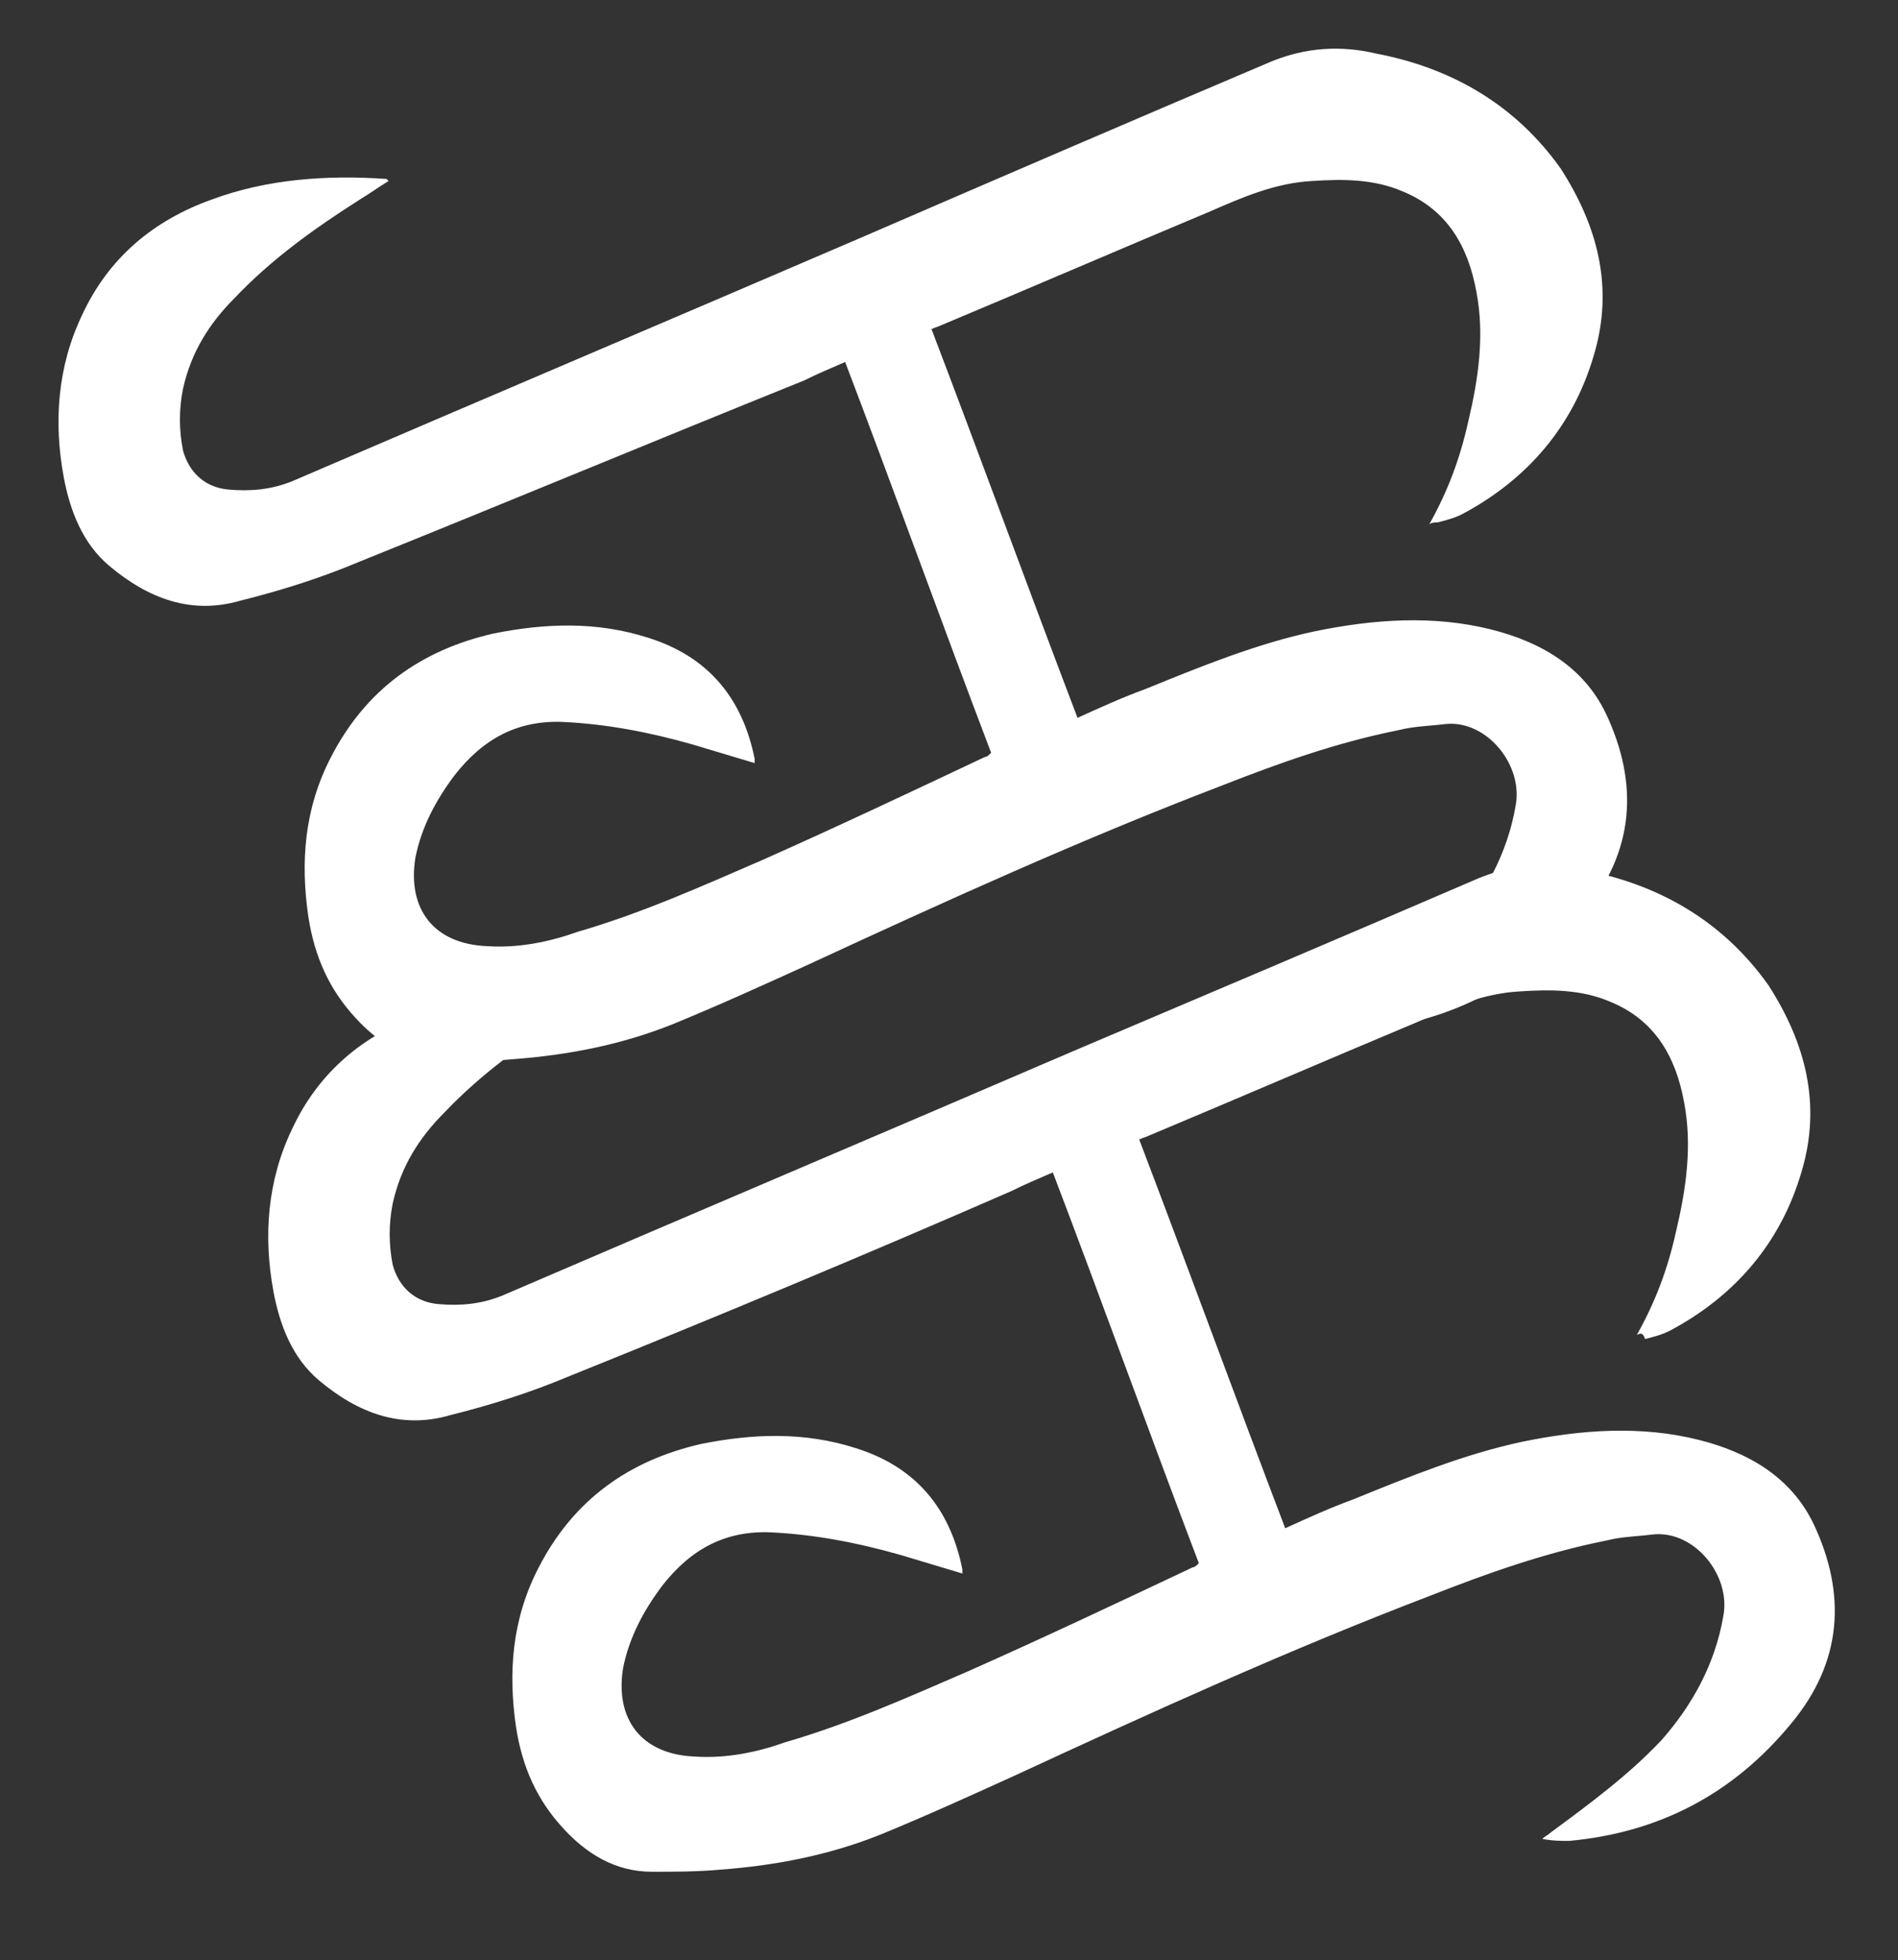
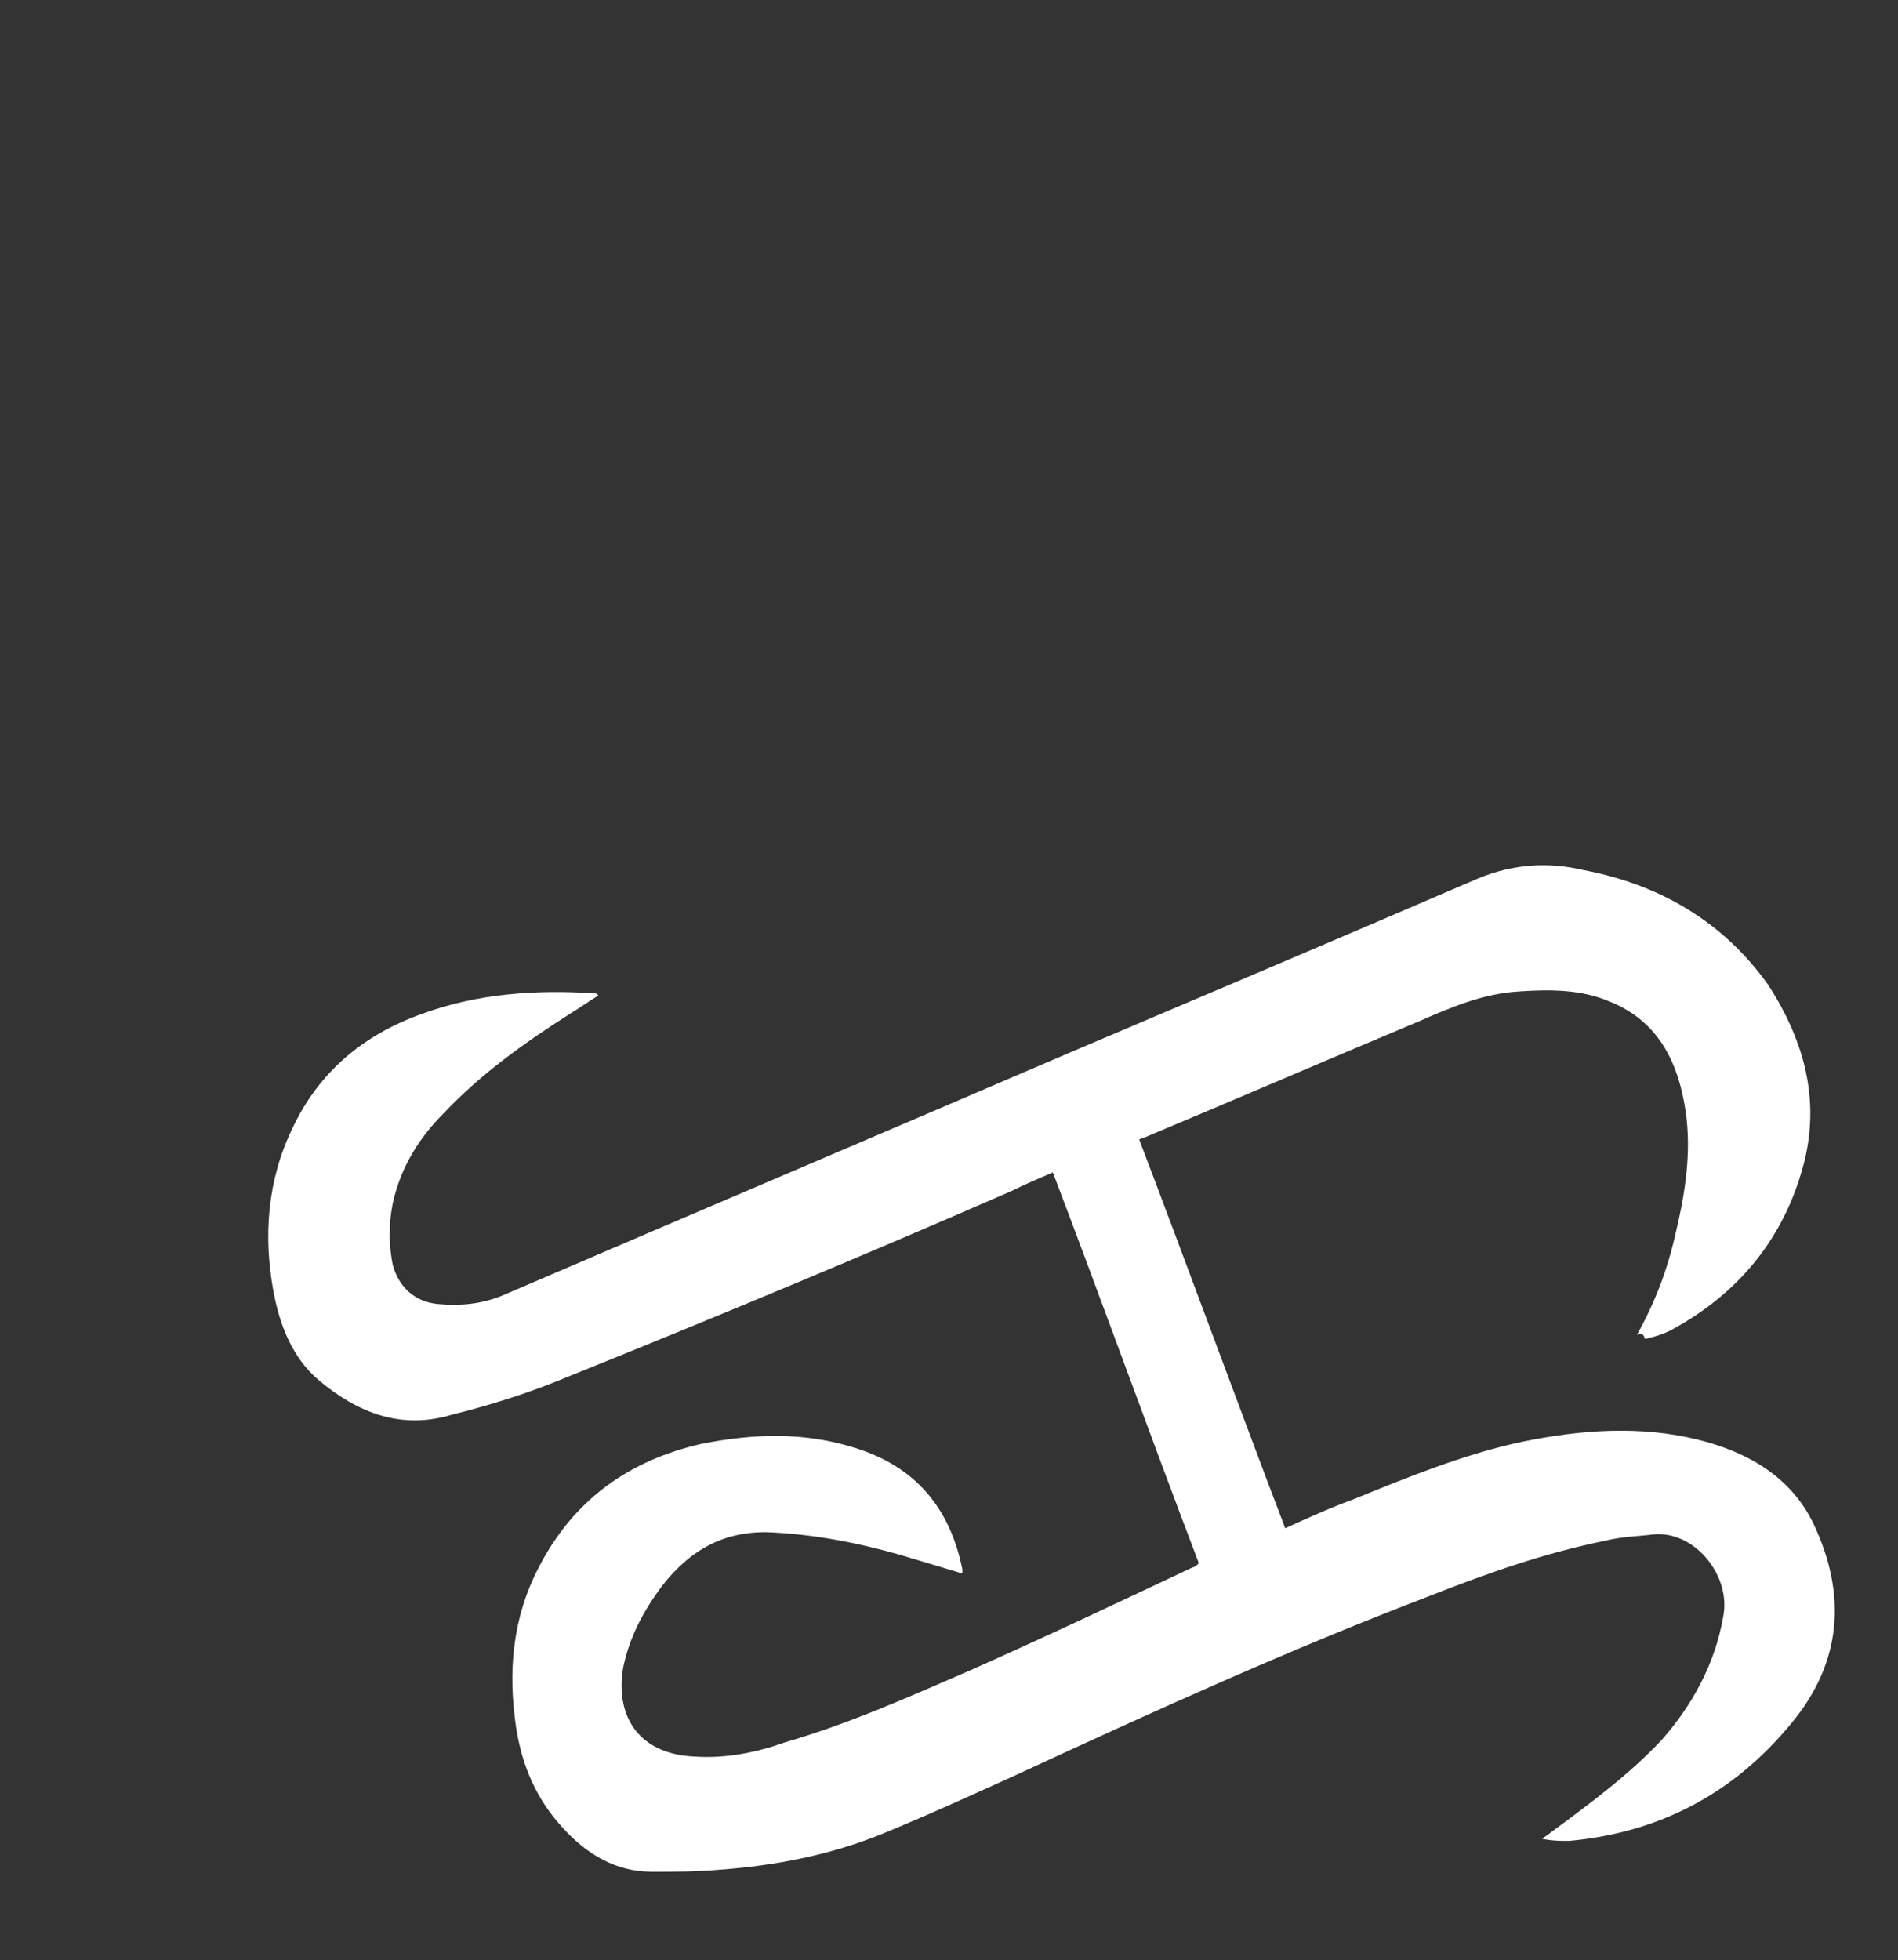
<svg xmlns="http://www.w3.org/2000/svg" version="1.1" id="Layer_1" x="0px" y="0px" viewBox="0 0 92.3 95.3" style="enable-background:new 0 0 92.3 95.3;" xml:space="preserve">
  <rect x="0" y="0" width="92.3" height="95.3" fill="#333333" stroke="none" />
  <style type="text/css">
	.st0{fill:#FFFFFF;}
</style>
  <g>
    <g>
-       <path class="st0" d="M69.5,25.5c0.9-1.6,1.5-3.2,1.9-5c0.5-2.1,0.8-4.2,0.4-6.3c-0.4-2.2-1.4-4-3.6-4.9c-1.4-0.6-2.9-0.6-4.4-0.5    c-1.8,0.1-3.4,0.8-5,1.5c-4.3,1.8-8.7,3.7-13,5.5c-0.2,0.1-0.3,0.1-0.5,0.2c2.4,6.3,4.7,12.6,7.1,18.9c1.1-0.5,2.2-1,3.3-1.4    c2.7-1.1,5.4-2.2,8.2-2.8c2.9-0.6,5.8-0.8,8.6-0.1c2.4,0.6,4.5,1.8,5.6,4.1c1.6,3.4,1.4,6.7-1.1,9.7c-2.8,3.4-6.4,5.3-10.8,5.7    c-0.4,0-0.8,0-1.3-0.1c0.1-0.1,0.3-0.2,0.4-0.3c1.9-1.4,3.8-2.8,5.4-4.5c1.5-1.7,2.6-3.7,3-6c0.4-2-1.4-4.2-3.4-4    c-0.8,0.1-1.5,0.1-2.3,0.3c-3,0.6-5.8,1.6-8.6,2.7c-6.8,2.6-13.4,5.6-20.1,8.7c-2.2,1-4.4,2-6.6,2.9c-2.5,1-5.1,1.5-7.8,1.7    c-1.1,0.1-2.2,0.1-3.3,0.1c-1.8,0-3.2-0.9-4.3-2.1c-1.3-1.4-2-3-2.3-4.9c-0.4-2.7-0.2-5.3,1.1-7.8c1.7-3.3,4.4-5.2,7.9-6    c2.5-0.5,5-0.6,7.5,0.2c2.9,0.9,4.6,2.9,5.2,5.9c0,0.1,0,0.2,0,0.2c-1-0.3-2-0.6-3-0.9c-2.1-0.6-4.2-1-6.3-1.1    c-2.2-0.1-3.9,0.8-5.3,2.6c-0.9,1.2-1.6,2.5-1.9,4c-0.4,2.5,0.9,4.2,3.5,4.3c1.5,0.1,3-0.2,4.4-0.7c3.1-0.9,6-2.2,9-3.5    c3.6-1.6,7.2-3.3,10.8-5c0.1,0,0.2-0.1,0.3-0.2c-2.4-6.3-4.7-12.7-7.1-19c-0.7,0.3-1.4,0.6-2,0.9c-7.2,2.9-14.4,5.9-21.6,8.8    c-1.9,0.8-3.8,1.4-5.8,1.9c-2.4,0.7-4.5-0.1-6.4-1.7c-1.3-1.1-1.9-2.7-2.2-4.3c-0.5-2.7-0.3-5.4,0.9-7.9c1.3-2.8,3.5-4.6,6.3-5.6    c2.7-1,5.6-1.2,8.5-1c0,0,0,0,0.1,0.1c-0.5,0.3-0.9,0.6-1.4,0.9c-2.2,1.4-4.3,2.9-6.1,4.8c-1.2,1.2-2.1,2.6-2.5,4.4    c-0.2,1-0.2,2,0,3c0.3,1.1,1.1,1.8,2.2,1.9c1.1,0.1,2.1,0,3.1-0.4c9.3-4,18.5-7.9,27.8-11.9C48.7,8.6,55.2,5.8,61.8,3    c1.7-0.7,3.4-0.8,5.1-0.4c3.7,0.7,6.8,2.5,9,5.6c1.8,2.8,2.6,5.8,1.6,9.1c-1,3.4-3.2,6-6.4,7.7c-0.4,0.2-0.8,0.3-1.2,0.4    C69.8,25.4,69.6,25.4,69.5,25.5z" />
-     </g>
+       </g>
    <g>
      <path class="st0" d="M79.6,64.9c0.9-1.6,1.5-3.2,1.9-5c0.5-2.1,0.8-4.2,0.4-6.3c-0.4-2.2-1.4-4-3.6-4.9c-1.4-0.6-2.9-0.6-4.4-0.5    c-1.8,0.1-3.4,0.8-5,1.5c-4.3,1.8-8.7,3.7-13,5.5c-0.2,0.1-0.3,0.1-0.5,0.2c2.4,6.3,4.7,12.6,7.1,18.9c1.1-0.5,2.2-1,3.3-1.4    c2.7-1.1,5.4-2.2,8.2-2.8c2.9-0.6,5.8-0.8,8.6-0.1c2.4,0.6,4.5,1.8,5.6,4.1c1.6,3.4,1.4,6.7-1.1,9.7c-2.8,3.4-6.4,5.3-10.8,5.7    c-0.4,0-0.8,0-1.3-0.1c0.1-0.1,0.3-0.2,0.4-0.3c1.9-1.4,3.8-2.8,5.4-4.5c1.5-1.7,2.6-3.7,3-6c0.4-2-1.4-4.2-3.4-4    c-0.8,0.1-1.5,0.1-2.3,0.3c-3,0.6-5.8,1.6-8.6,2.7c-6.8,2.6-13.4,5.6-20.1,8.7c-2.2,1-4.4,2-6.6,2.9c-2.5,1-5.1,1.5-7.8,1.7    c-1.1,0.1-2.2,0.1-3.3,0.1c-1.8,0-3.2-0.9-4.3-2.1c-1.3-1.4-2-3-2.3-4.9c-0.4-2.7-0.2-5.3,1.1-7.8c1.7-3.3,4.4-5.2,7.9-6    c2.5-0.5,5-0.6,7.5,0.2c2.9,0.9,4.6,2.9,5.2,5.9c0,0.1,0,0.2,0,0.2c-1-0.3-2-0.6-3-0.9c-2.1-0.6-4.2-1-6.3-1.1    c-2.2-0.1-3.9,0.8-5.3,2.6c-0.9,1.2-1.6,2.5-1.9,4c-0.4,2.5,0.9,4.2,3.5,4.3c1.5,0.1,3-0.2,4.4-0.7c3.1-0.9,6-2.2,9-3.5    c3.6-1.6,7.2-3.3,10.8-5c0.1,0,0.2-0.1,0.3-0.2c-2.4-6.3-4.7-12.7-7.1-19c-0.7,0.3-1.4,0.6-2,0.9C42.1,61,34.9,64,27.7,66.9    c-1.9,0.8-3.8,1.4-5.8,1.9c-2.4,0.7-4.5-0.1-6.4-1.7c-1.3-1.1-1.9-2.7-2.2-4.3c-0.5-2.7-0.3-5.4,0.9-7.9c1.3-2.8,3.5-4.6,6.3-5.6    c2.7-1,5.6-1.2,8.5-1c0,0,0,0,0.1,0.1c-0.5,0.3-0.9,0.6-1.4,0.9c-2.2,1.4-4.3,2.9-6.1,4.8c-1.2,1.2-2.1,2.6-2.5,4.4    c-0.2,1-0.2,2,0,3c0.3,1.1,1.1,1.8,2.2,1.9c1.1,0.1,2.1,0,3.1-0.4c9.3-4,18.5-7.9,27.8-11.9c6.6-2.8,13.2-5.6,19.7-8.4    c1.7-0.7,3.4-0.8,5.1-0.4c3.7,0.7,6.8,2.5,9,5.6c1.8,2.8,2.6,5.8,1.6,9.1c-1,3.4-3.2,6-6.4,7.7c-0.4,0.2-0.8,0.3-1.2,0.4    C79.9,64.8,79.8,64.8,79.6,64.9z" />
    </g>
  </g>
</svg>